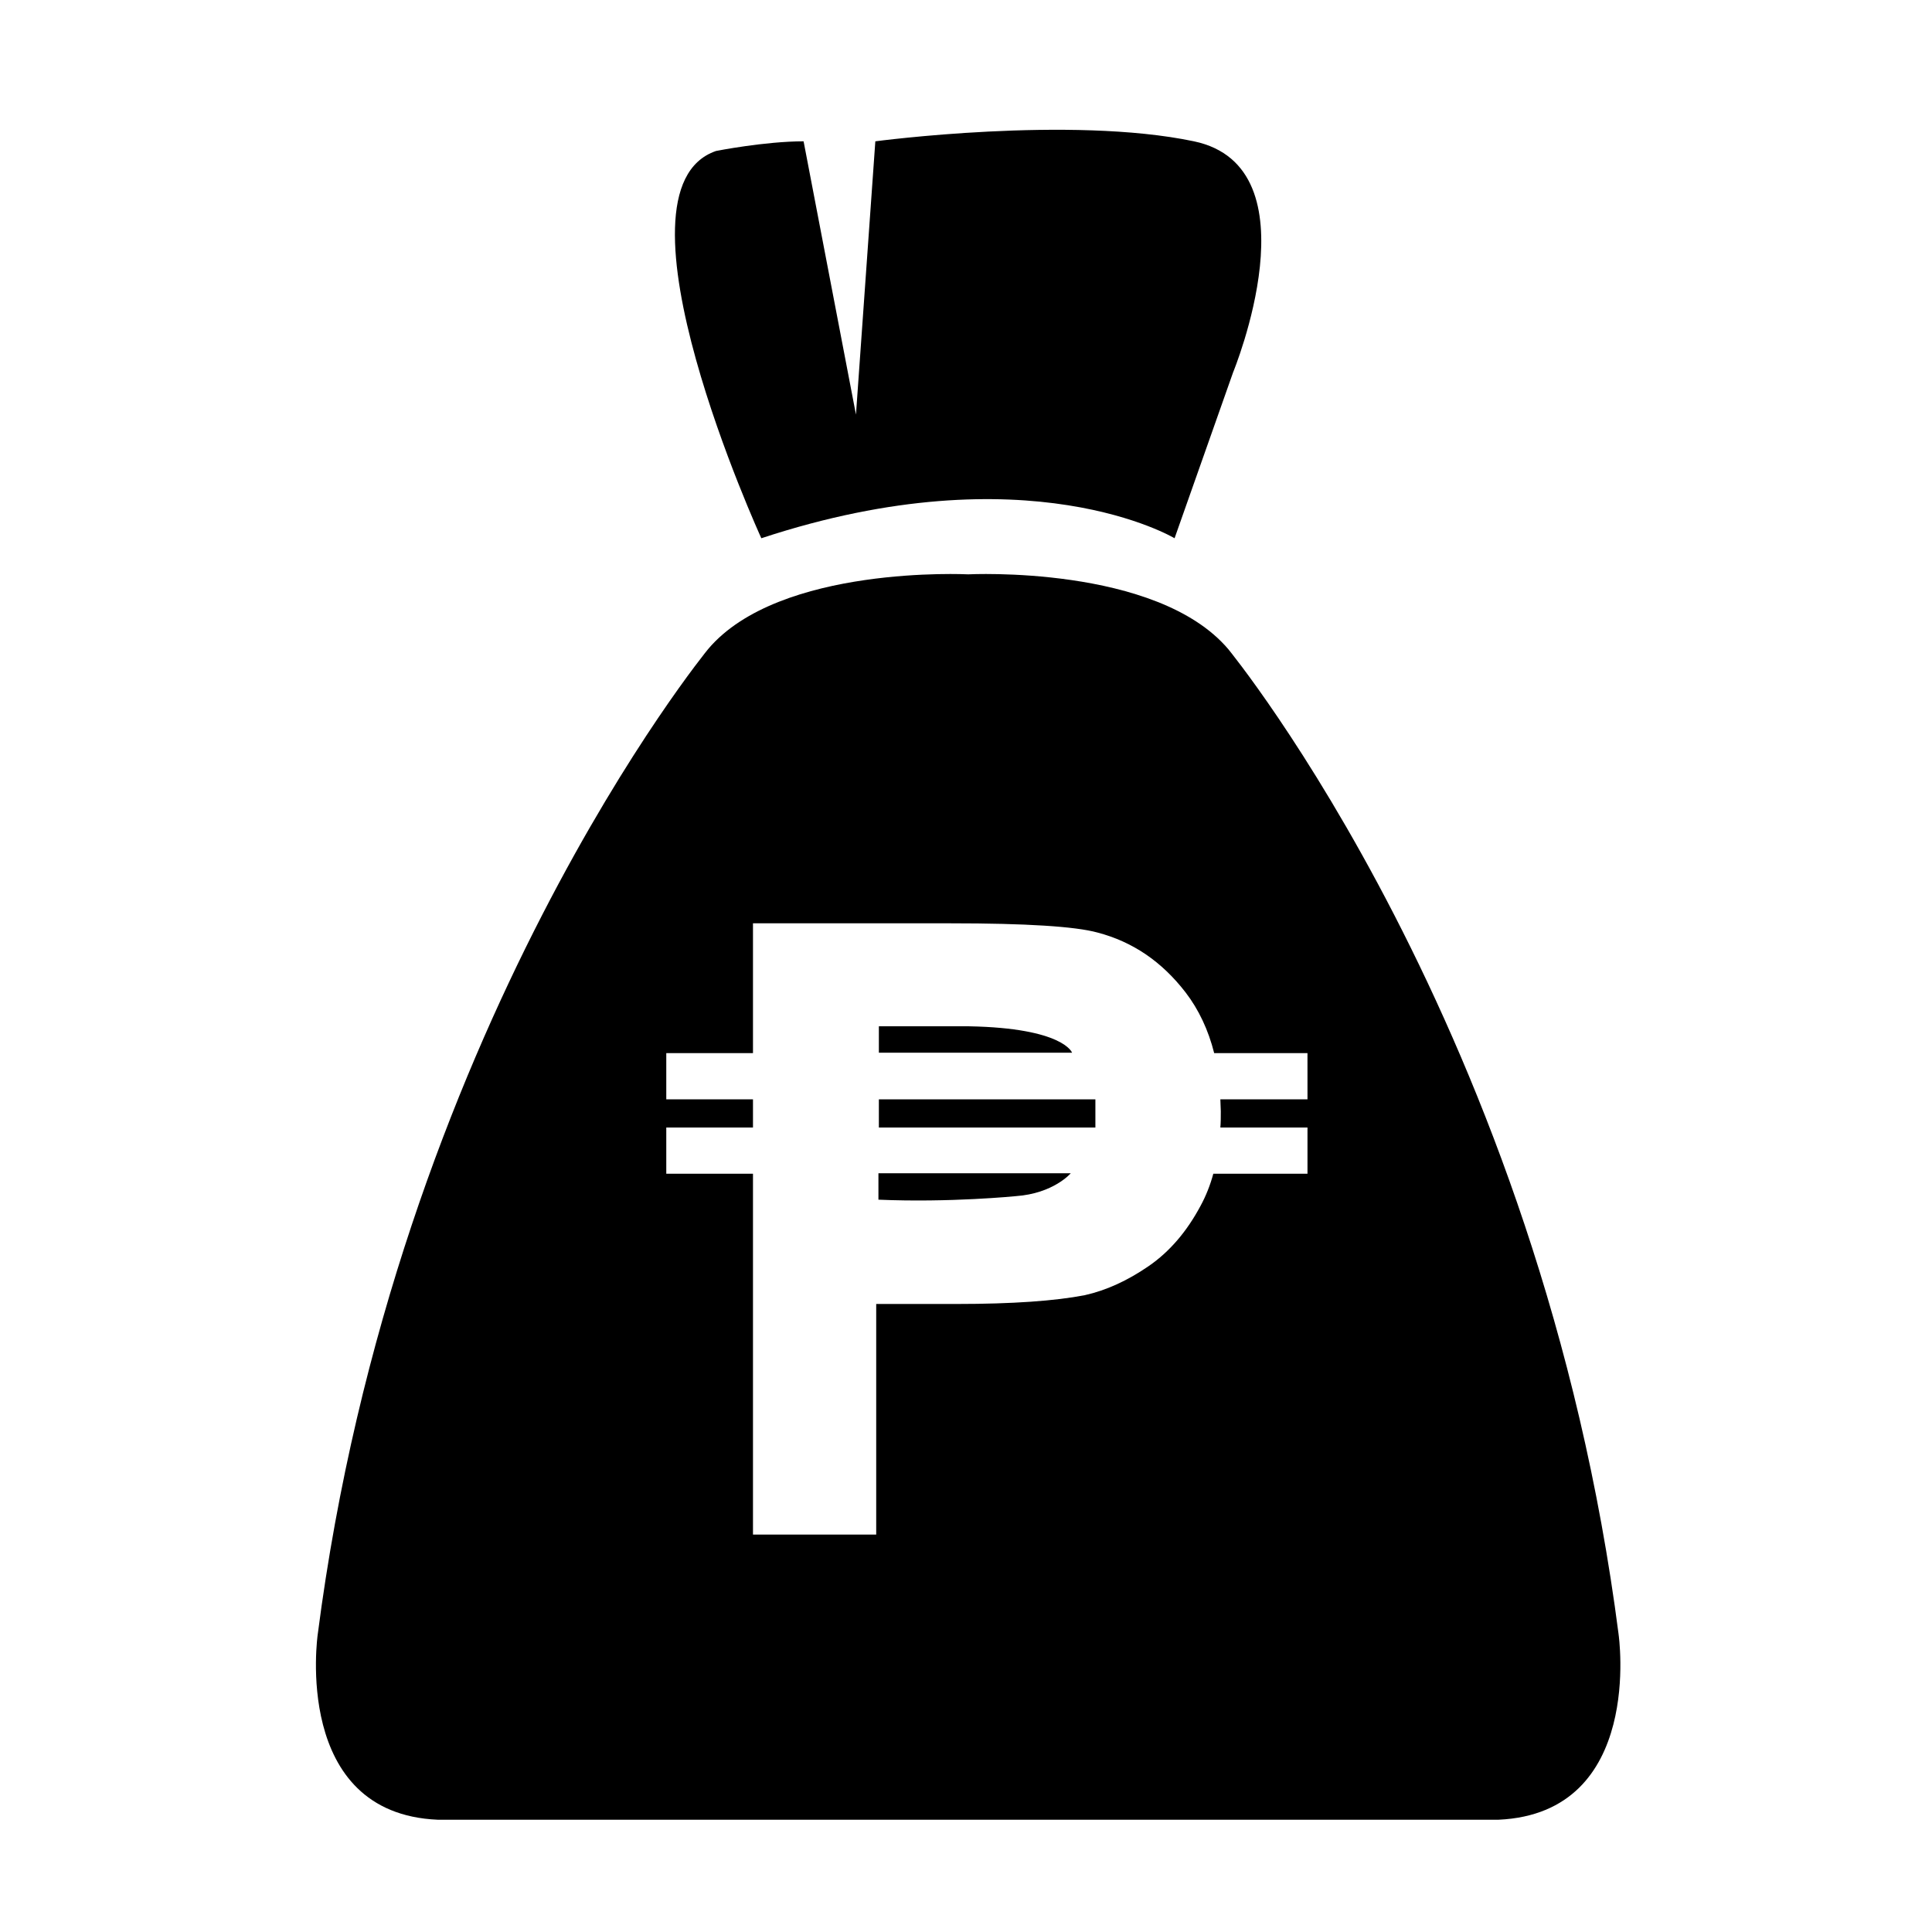
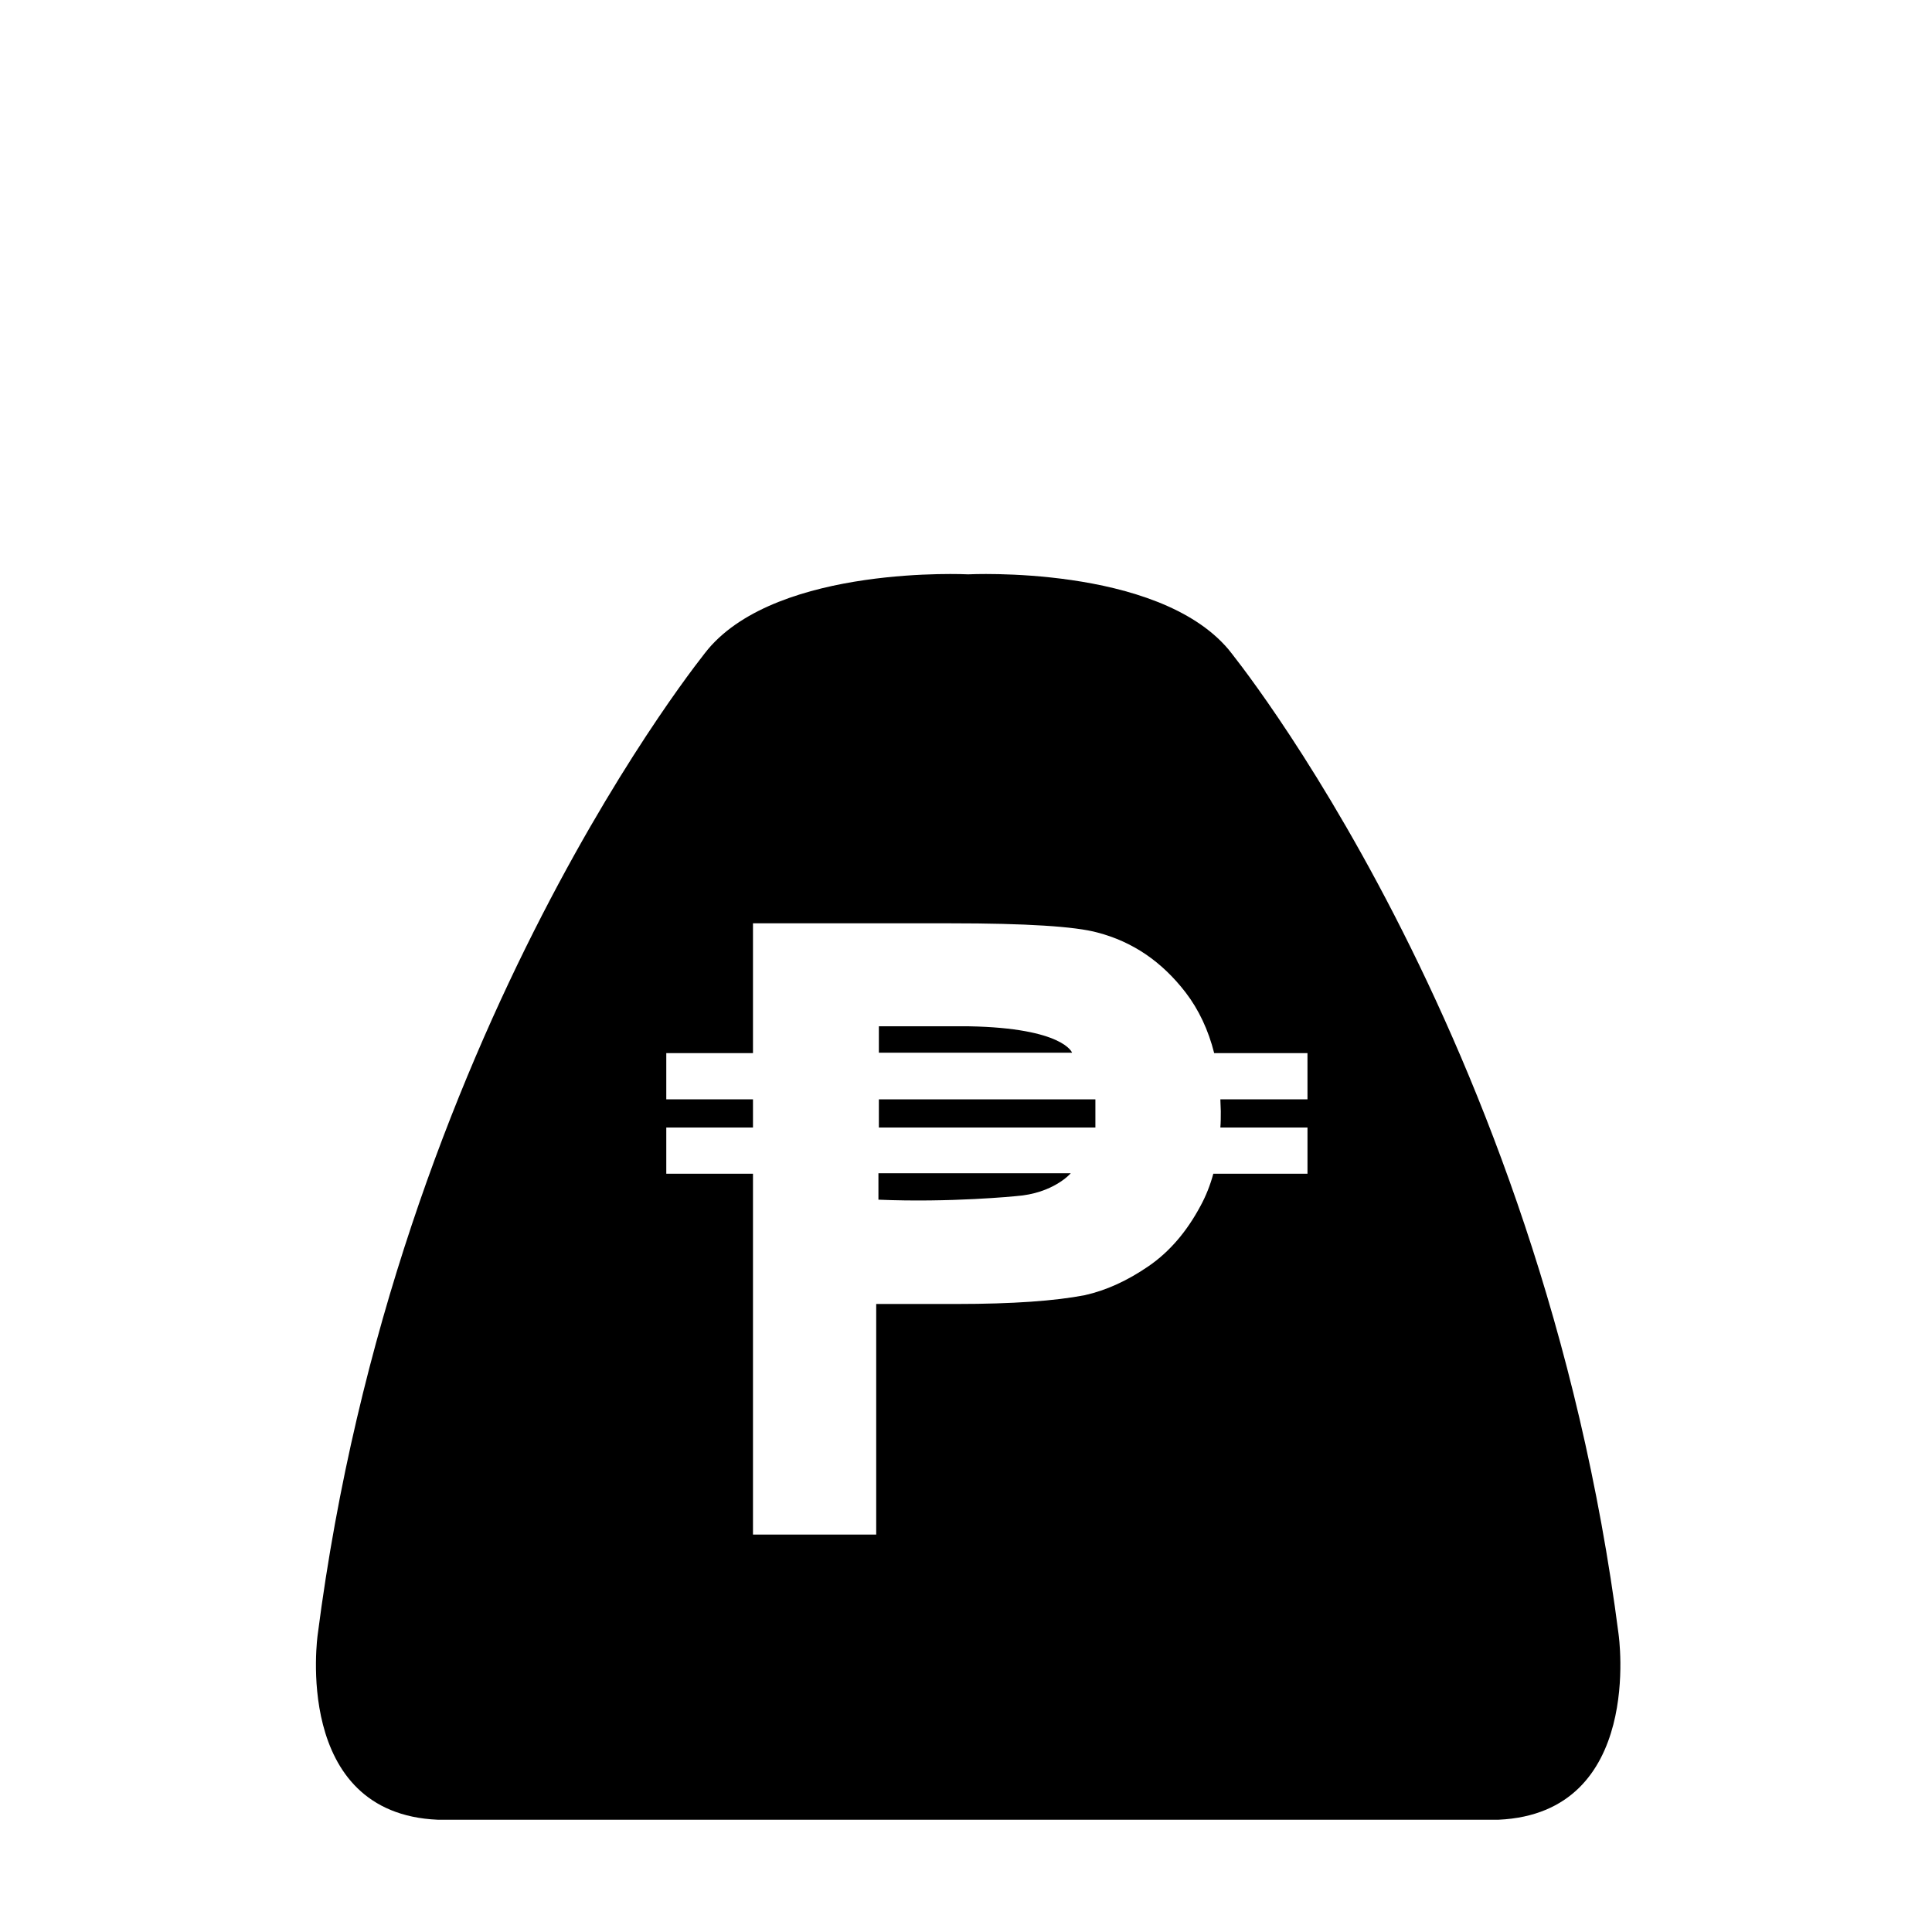
<svg xmlns="http://www.w3.org/2000/svg" fill="#000000" width="800px" height="800px" version="1.1" viewBox="144 144 512 512">
  <g>
-     <path d="m356.96 181.45 13.879 72.422 5.133-72.422s51.664-6.879 84.434 0c32.77 6.879 10.379 61.227 10.379 61.227l-15.512 43.965s-38.836-23.324-109.51 0c0 0-42.219-92.25-12.012-102.63 0 0 12.945-2.562 23.207-2.562z" />
    <path d="m572.95 577.15c-20.641-160.36-103.45-261.12-103.45-261.12-19.008-22.391-68.926-19.824-68.926-19.824s-50.031-2.566-68.926 19.824c0 0-82.801 100.88-103.45 261.12 0 0-6.879 47.465 31.84 49.098h281.07c38.719-1.75 31.836-49.098 31.836-49.098zm-82.453-141.81h-23.09c0 1.051 0.117 2.098 0.117 3.148 0 1.516 0 2.914-0.117 4.316h23.09v12.246h-24.957c-0.816 3.031-1.984 5.949-3.383 8.512-3.617 6.766-8.164 12.129-13.762 15.977-5.598 3.848-11.195 6.414-16.91 7.695-7.812 1.516-19.125 2.332-33.938 2.332h-21.344v61.109h-32.656v-95.629h-22.977v-12.246h22.977v-7.465h-22.977v-12.246h22.977v-34.402h52.48c19.824 0 32.887 0.816 38.836 2.449 9.328 2.449 17.027 7.695 23.324 15.859 3.5 4.547 6.062 10.031 7.582 16.094h24.723z" />
    <path d="m376.91 415.98v6.996h51.199s-2.215-6.531-27.289-6.996z" />
    <path d="m376.91 454.93h50.848s-4.547 5.363-14.578 6.062c0 0-17.375 1.75-36.387 0.934v-6.996z" />
    <path d="m376.91 435.34h57.379v7.465h-57.379z" />
  </g>
</svg>